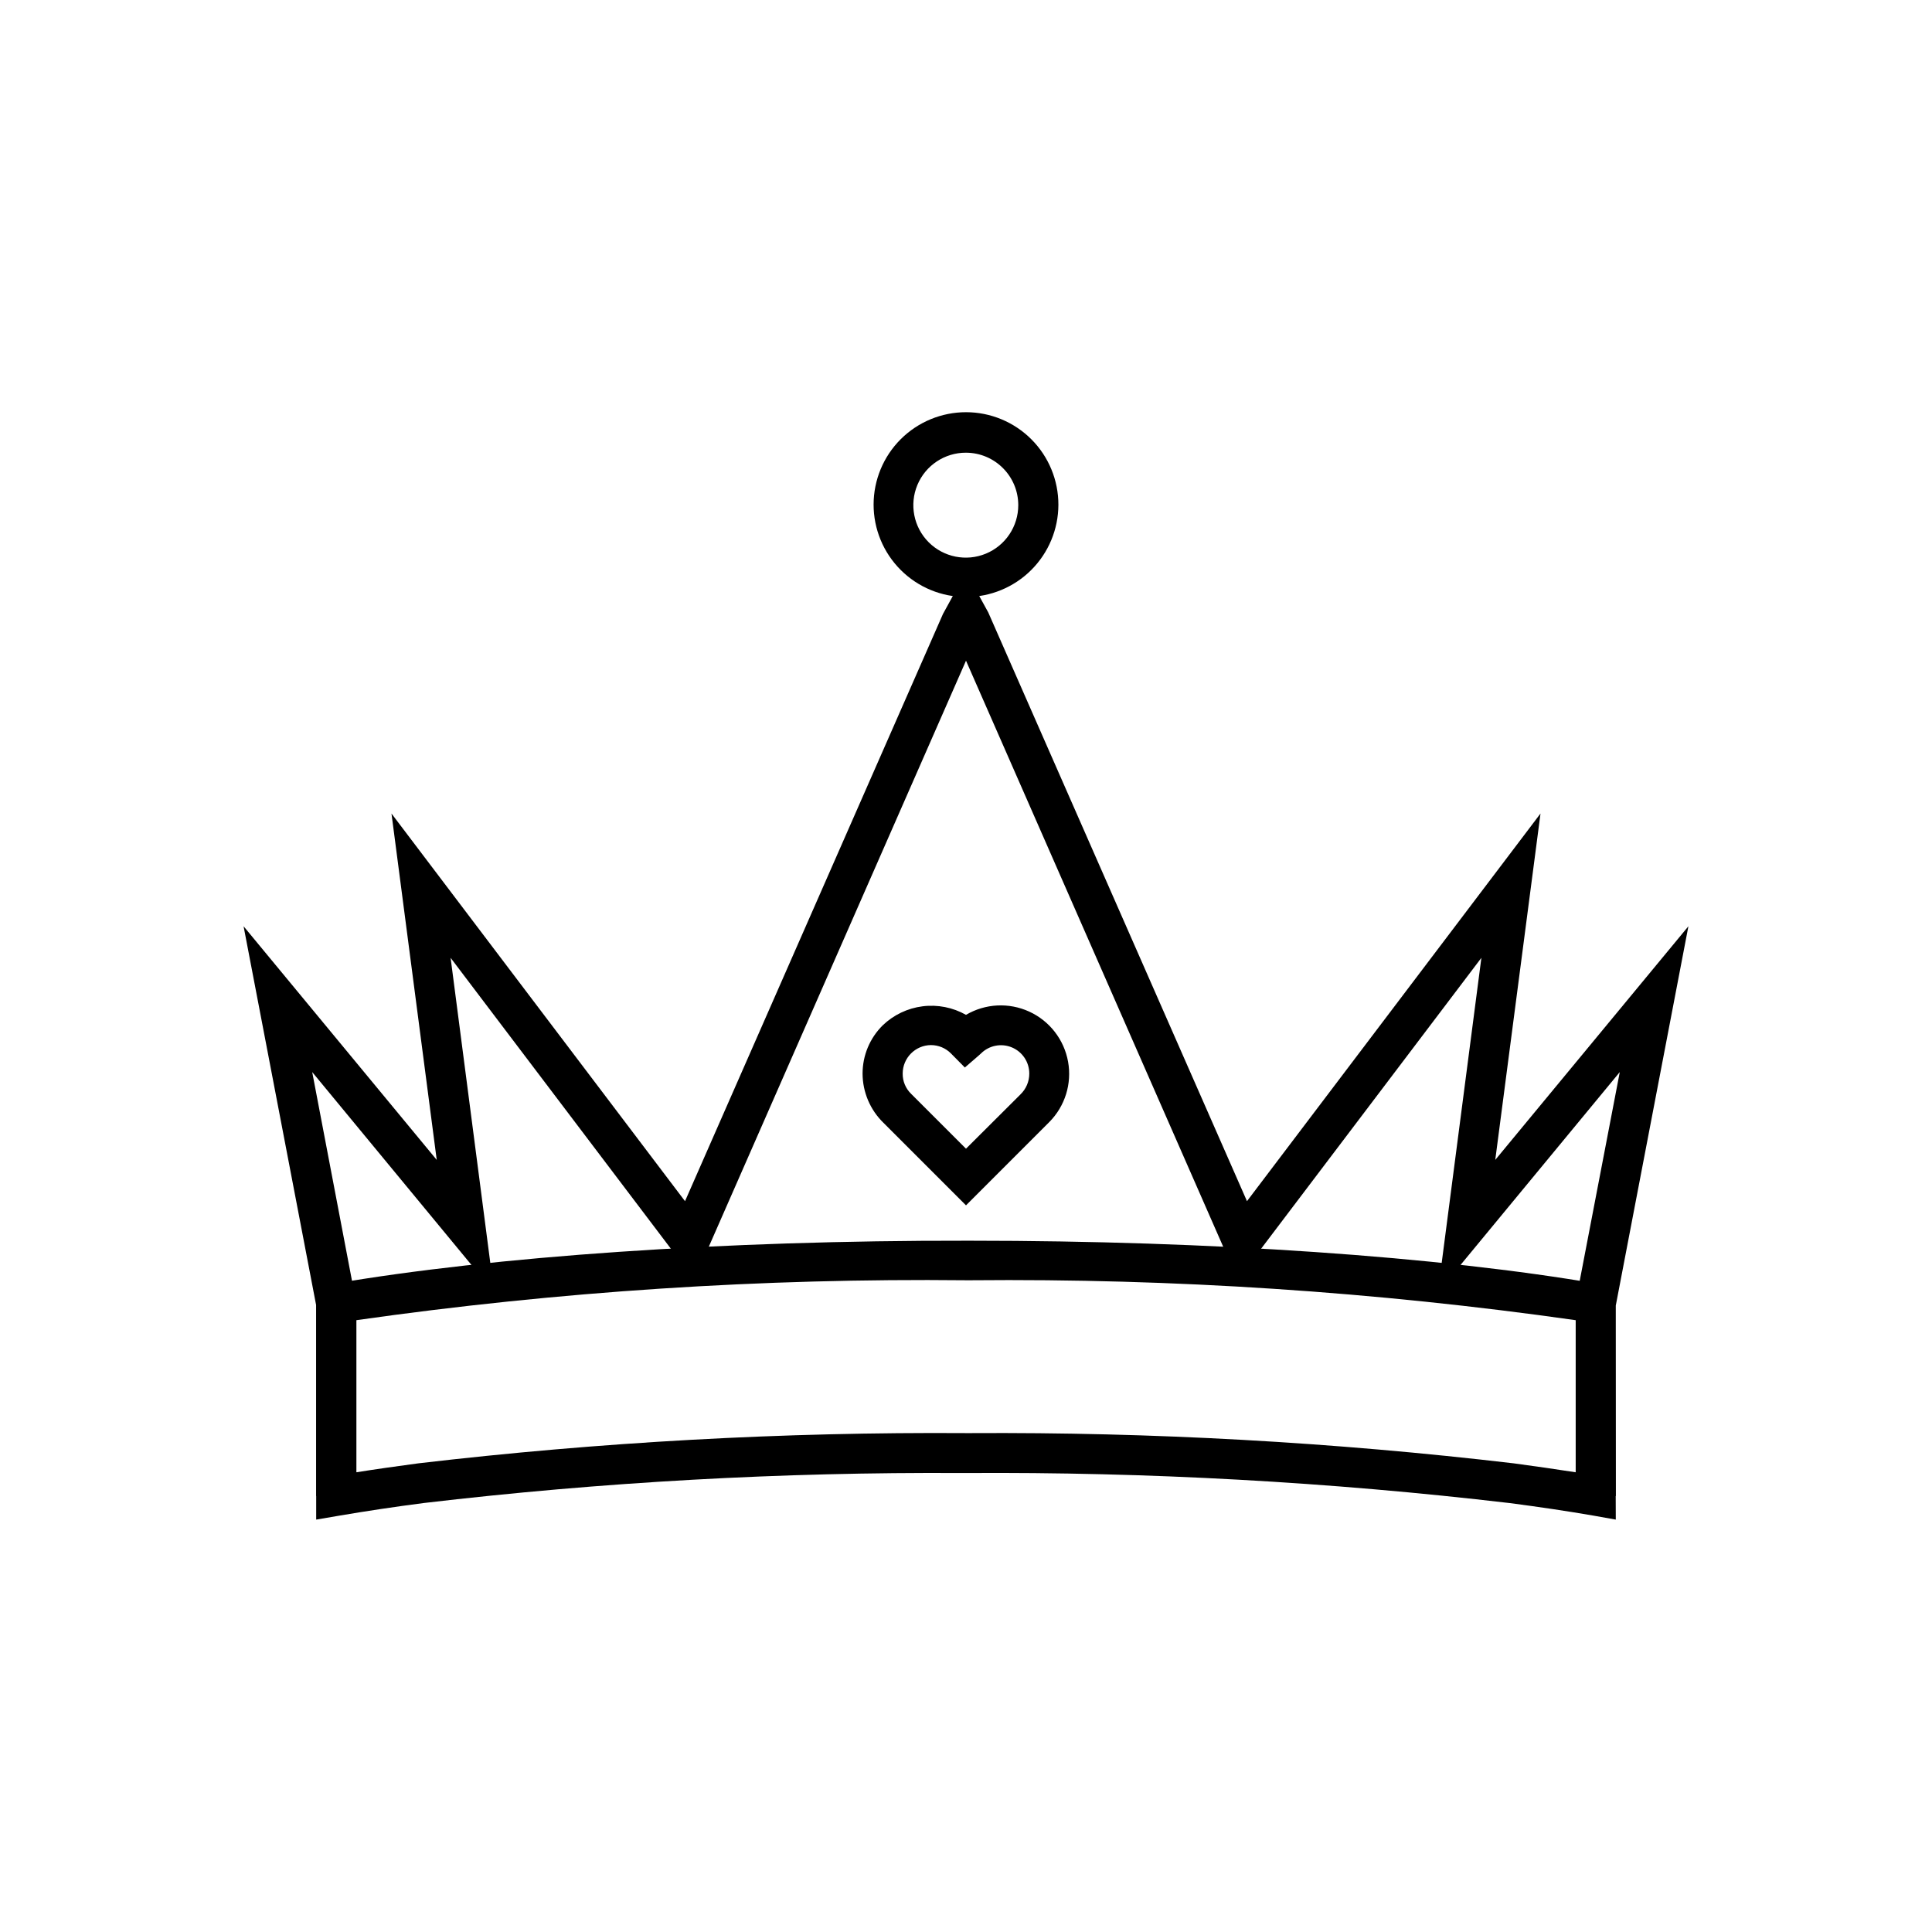
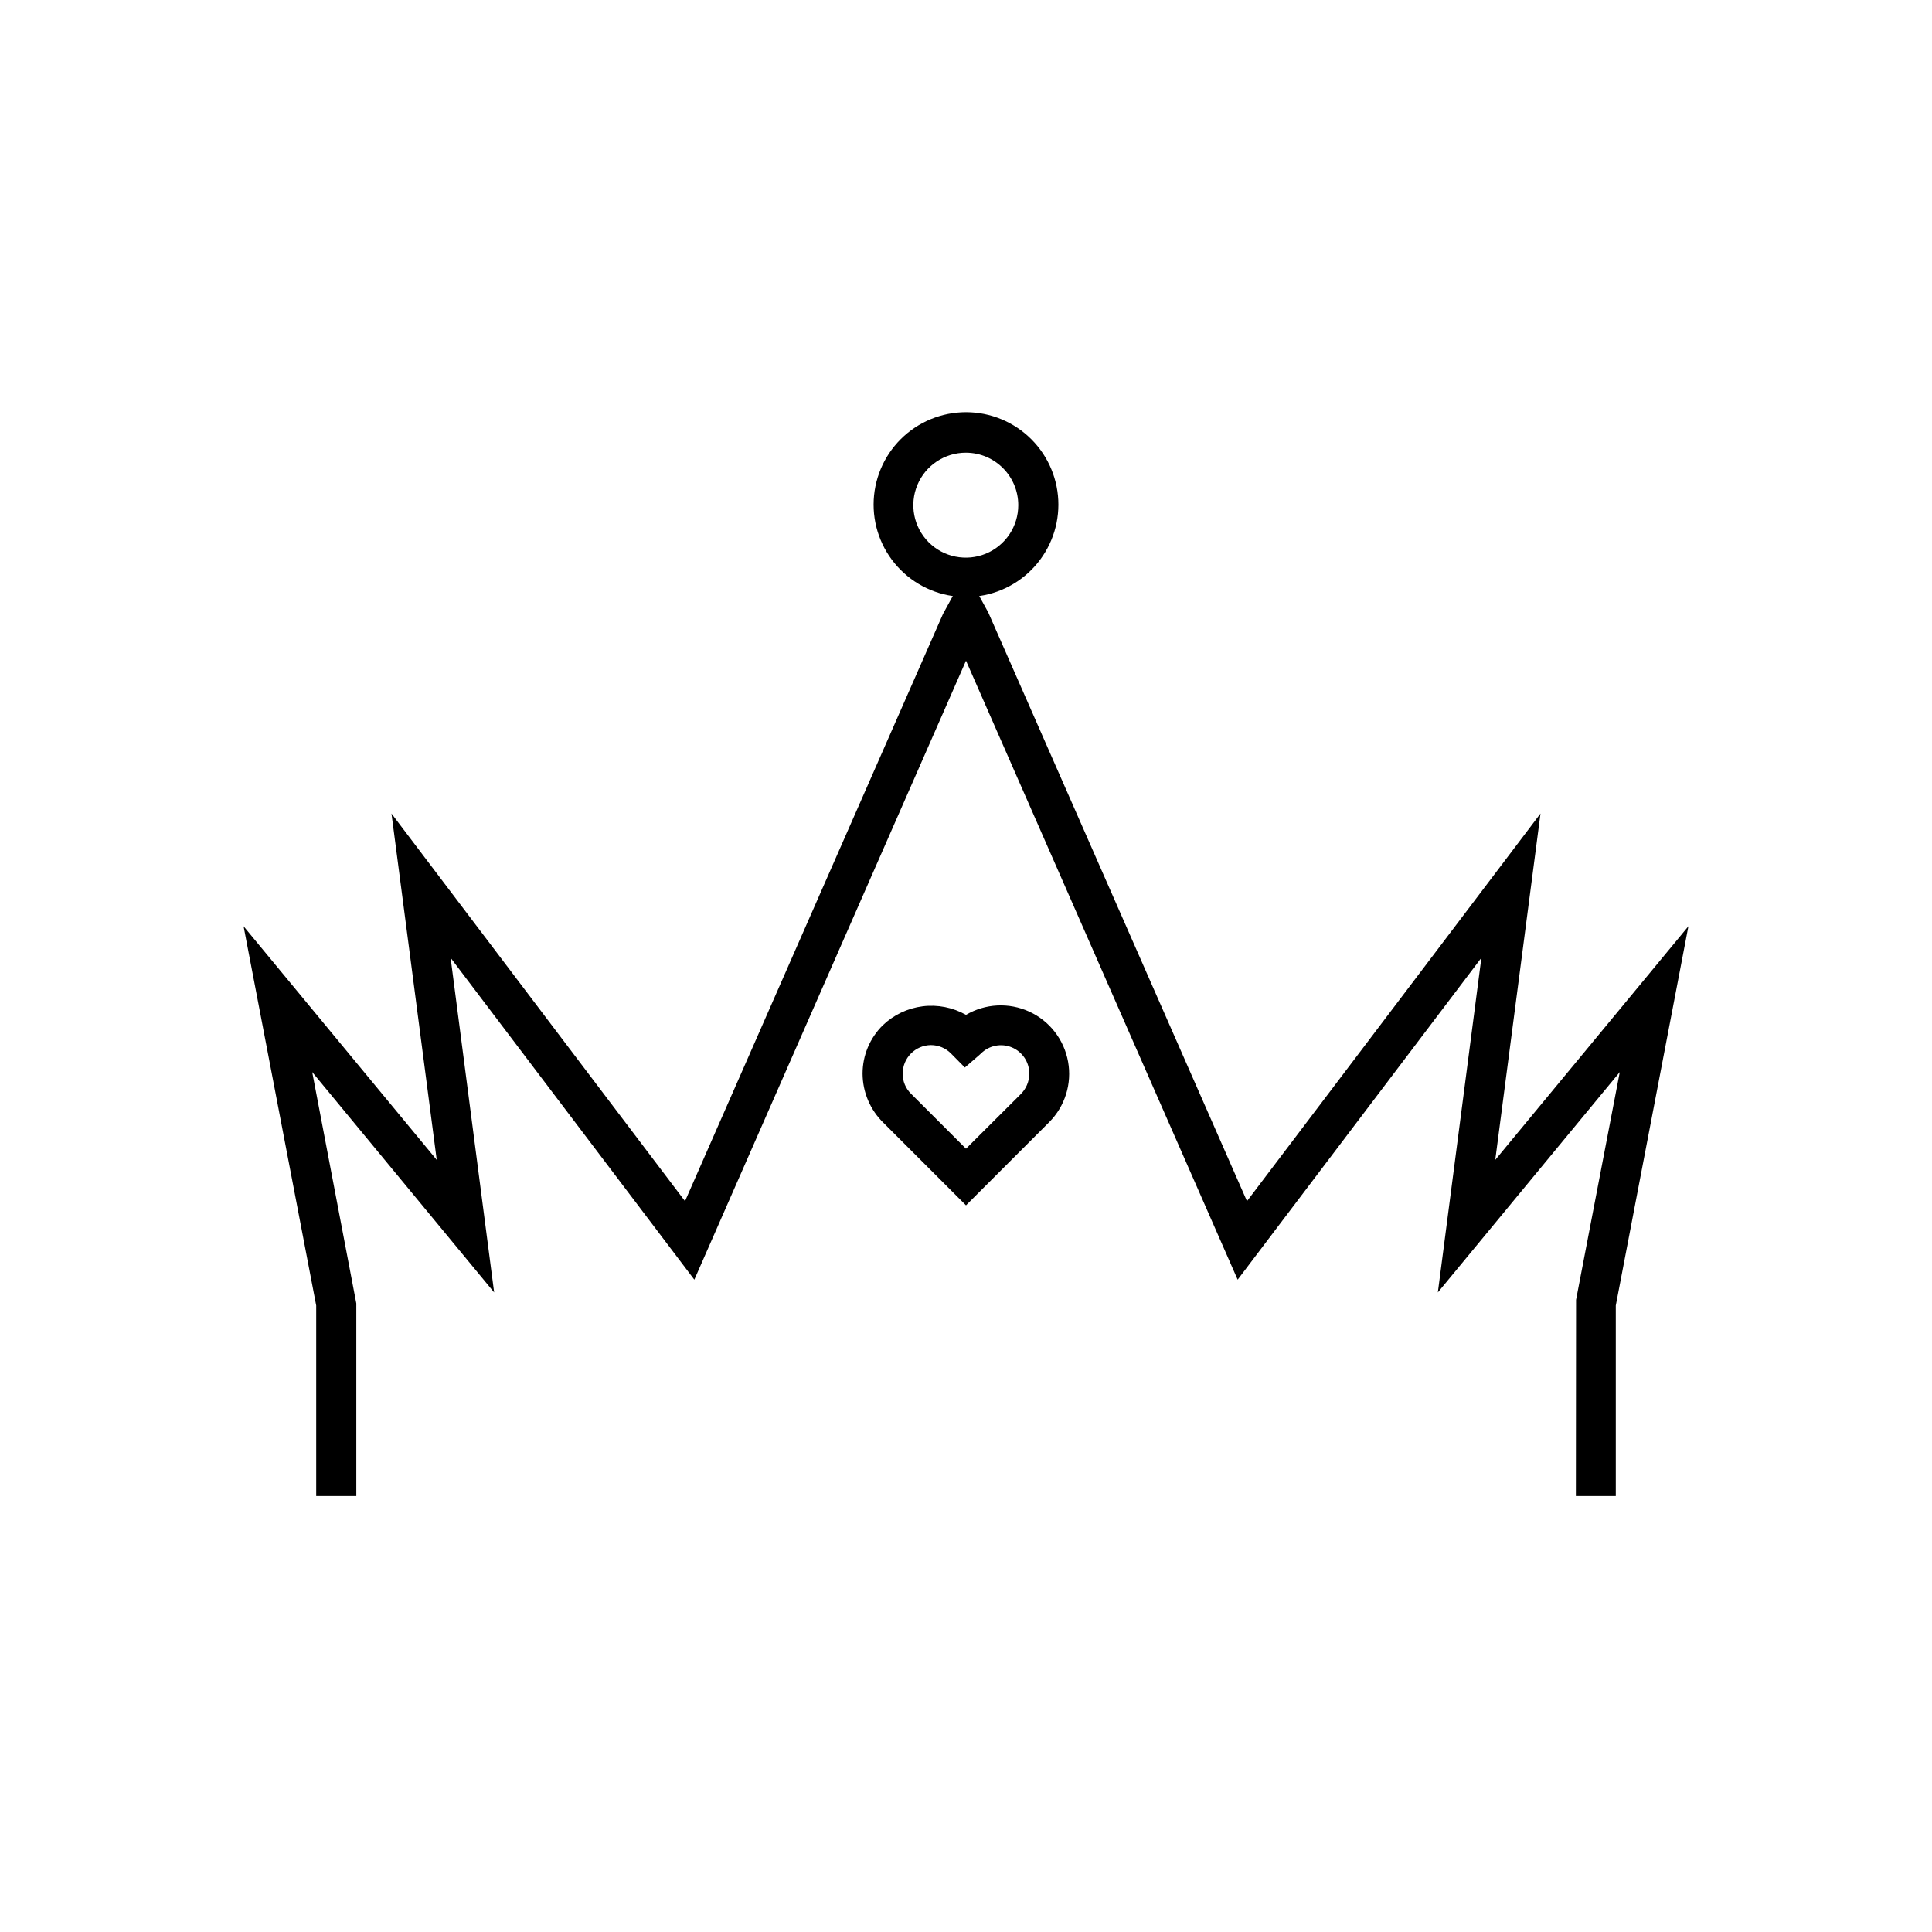
<svg xmlns="http://www.w3.org/2000/svg" fill="#000000" width="800px" height="800px" version="1.1" viewBox="144 144 512 512">
  <g>
-     <path d="m255.61 542.38h-0.051v-10.578z" />
-     <path d="m572.2 546.71-5.945-1.059c-7.004-1.211-14.461-2.316-22.219-3.324h0.004c-47.805-5.609-95.91-8.266-144.04-7.961h-1.262c-47.625-0.273-95.227 2.387-142.53 7.961-7.758 1.008-15.113 2.117-22.219 3.324l-6.195 1.059v-61.715l4.434-0.754c42.621-7.305 103.84-11.539 167.77-11.438h1.309c63.531 0 124.14 4.18 166.26 11.438l4.434 0.754zm-170.94-22.922c48.082-0.281 96.137 2.394 143.89 8.012 5.644 0.754 11.184 1.562 16.426 2.367v-40.305c-53.078-7.547-106.65-11.082-160.26-10.582h-1.309c-54.051-0.57-108.06 2.965-161.57 10.582v40.305c5.039-0.805 10.781-1.613 16.426-2.367 48.172-5.652 96.645-8.328 145.15-8.012z" />
+     <path d="m255.61 542.38h-0.051z" />
    <path d="m572.2 540.46h-10.578l0.051-51.992 11.586-60.359-48.215 58.395 11.539-88.672-64.59 85.297-71.992-164.04-71.996 164.04-64.59-85.297 11.539 88.672-48.215-58.395 11.688 61.316v51.035h-10.629v-50.48l-19.246-100.51 51.188 61.918-11.992-91.793 77.789 102.73 68.367-155.63 6.098-11.133 5.894 10.73 68.566 156.03 77.789-102.73-11.992 91.793 51.188-61.918-19.246 100.51z" />
    <path d="m400 302.21c-6.5 0-12.73-2.582-17.32-7.18-4.594-4.594-7.172-10.828-7.168-17.324 0.008-6.496 2.594-12.727 7.191-17.316 4.598-4.586 10.832-7.16 17.328-7.152 6.496 0.008 12.723 2.602 17.312 7.203 4.586 4.602 7.152 10.836 7.141 17.332-0.016 6.484-2.602 12.699-7.191 17.281-4.59 4.582-10.809 7.156-17.293 7.156zm0-38.242c-5.629-0.02-10.715 3.356-12.883 8.551-2.168 5.195-0.992 11.184 2.981 15.172 3.973 3.984 9.957 5.184 15.16 3.035 5.203-2.148 8.594-7.223 8.594-12.852 0-7.66-6.191-13.879-13.852-13.906z" />
    <path d="m400 463.43-21.867-21.867c-3.527-3.426-5.523-8.129-5.543-13.047 0-4.809 1.922-9.418 5.344-12.797 2.891-2.773 6.598-4.539 10.574-5.039 3.973-0.5 8.004 0.297 11.492 2.266 5.109-3.008 11.367-3.328 16.758-0.859 5.391 2.469 9.23 7.418 10.289 13.254 1.059 5.832-0.801 11.816-4.981 16.02zm-9.27-42.473h-0.004c-4.152 0.027-7.504 3.402-7.504 7.559-0.023 2.008 0.777 3.938 2.215 5.34l14.562 14.559 14.41-14.359h-0.004c1.516-1.445 2.371-3.445 2.367-5.539 0.008-3.035-1.812-5.773-4.613-6.945-2.801-1.168-6.027-0.535-8.18 1.602l-0.555 0.504-3.727 3.223-3.68-3.727c-1.398-1.414-3.305-2.211-5.293-2.215z" />
  </g>
</svg>